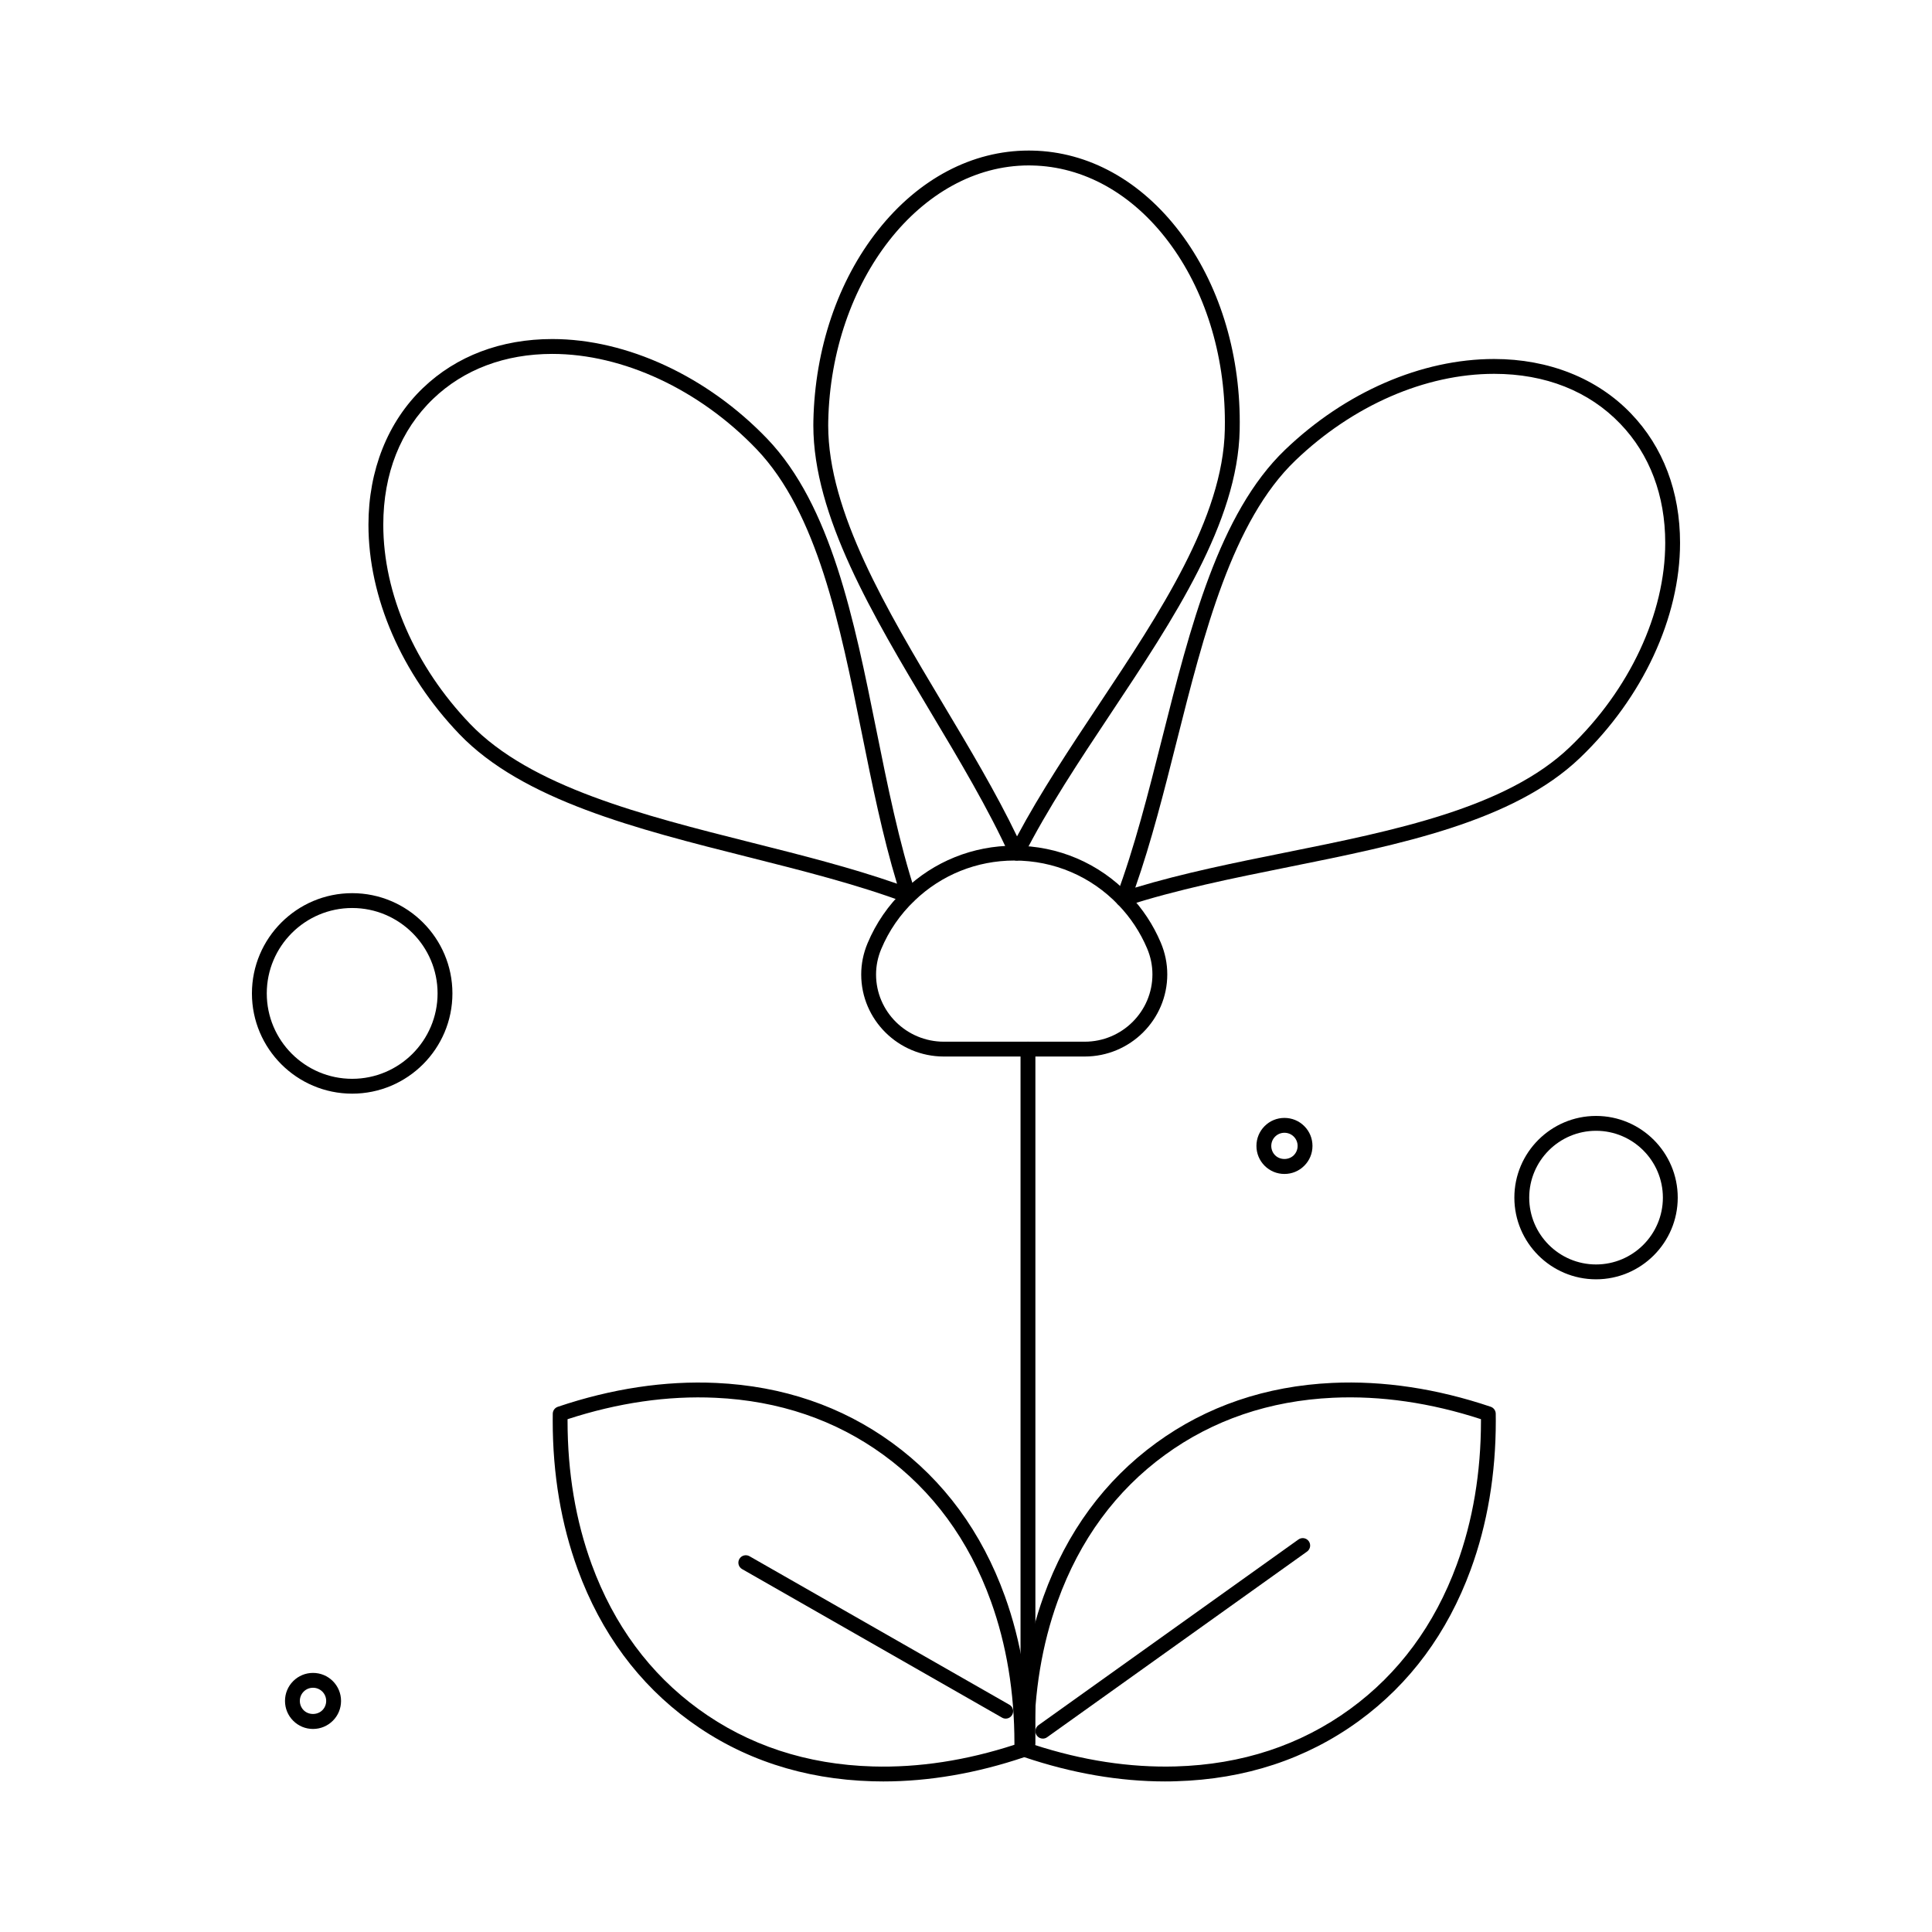
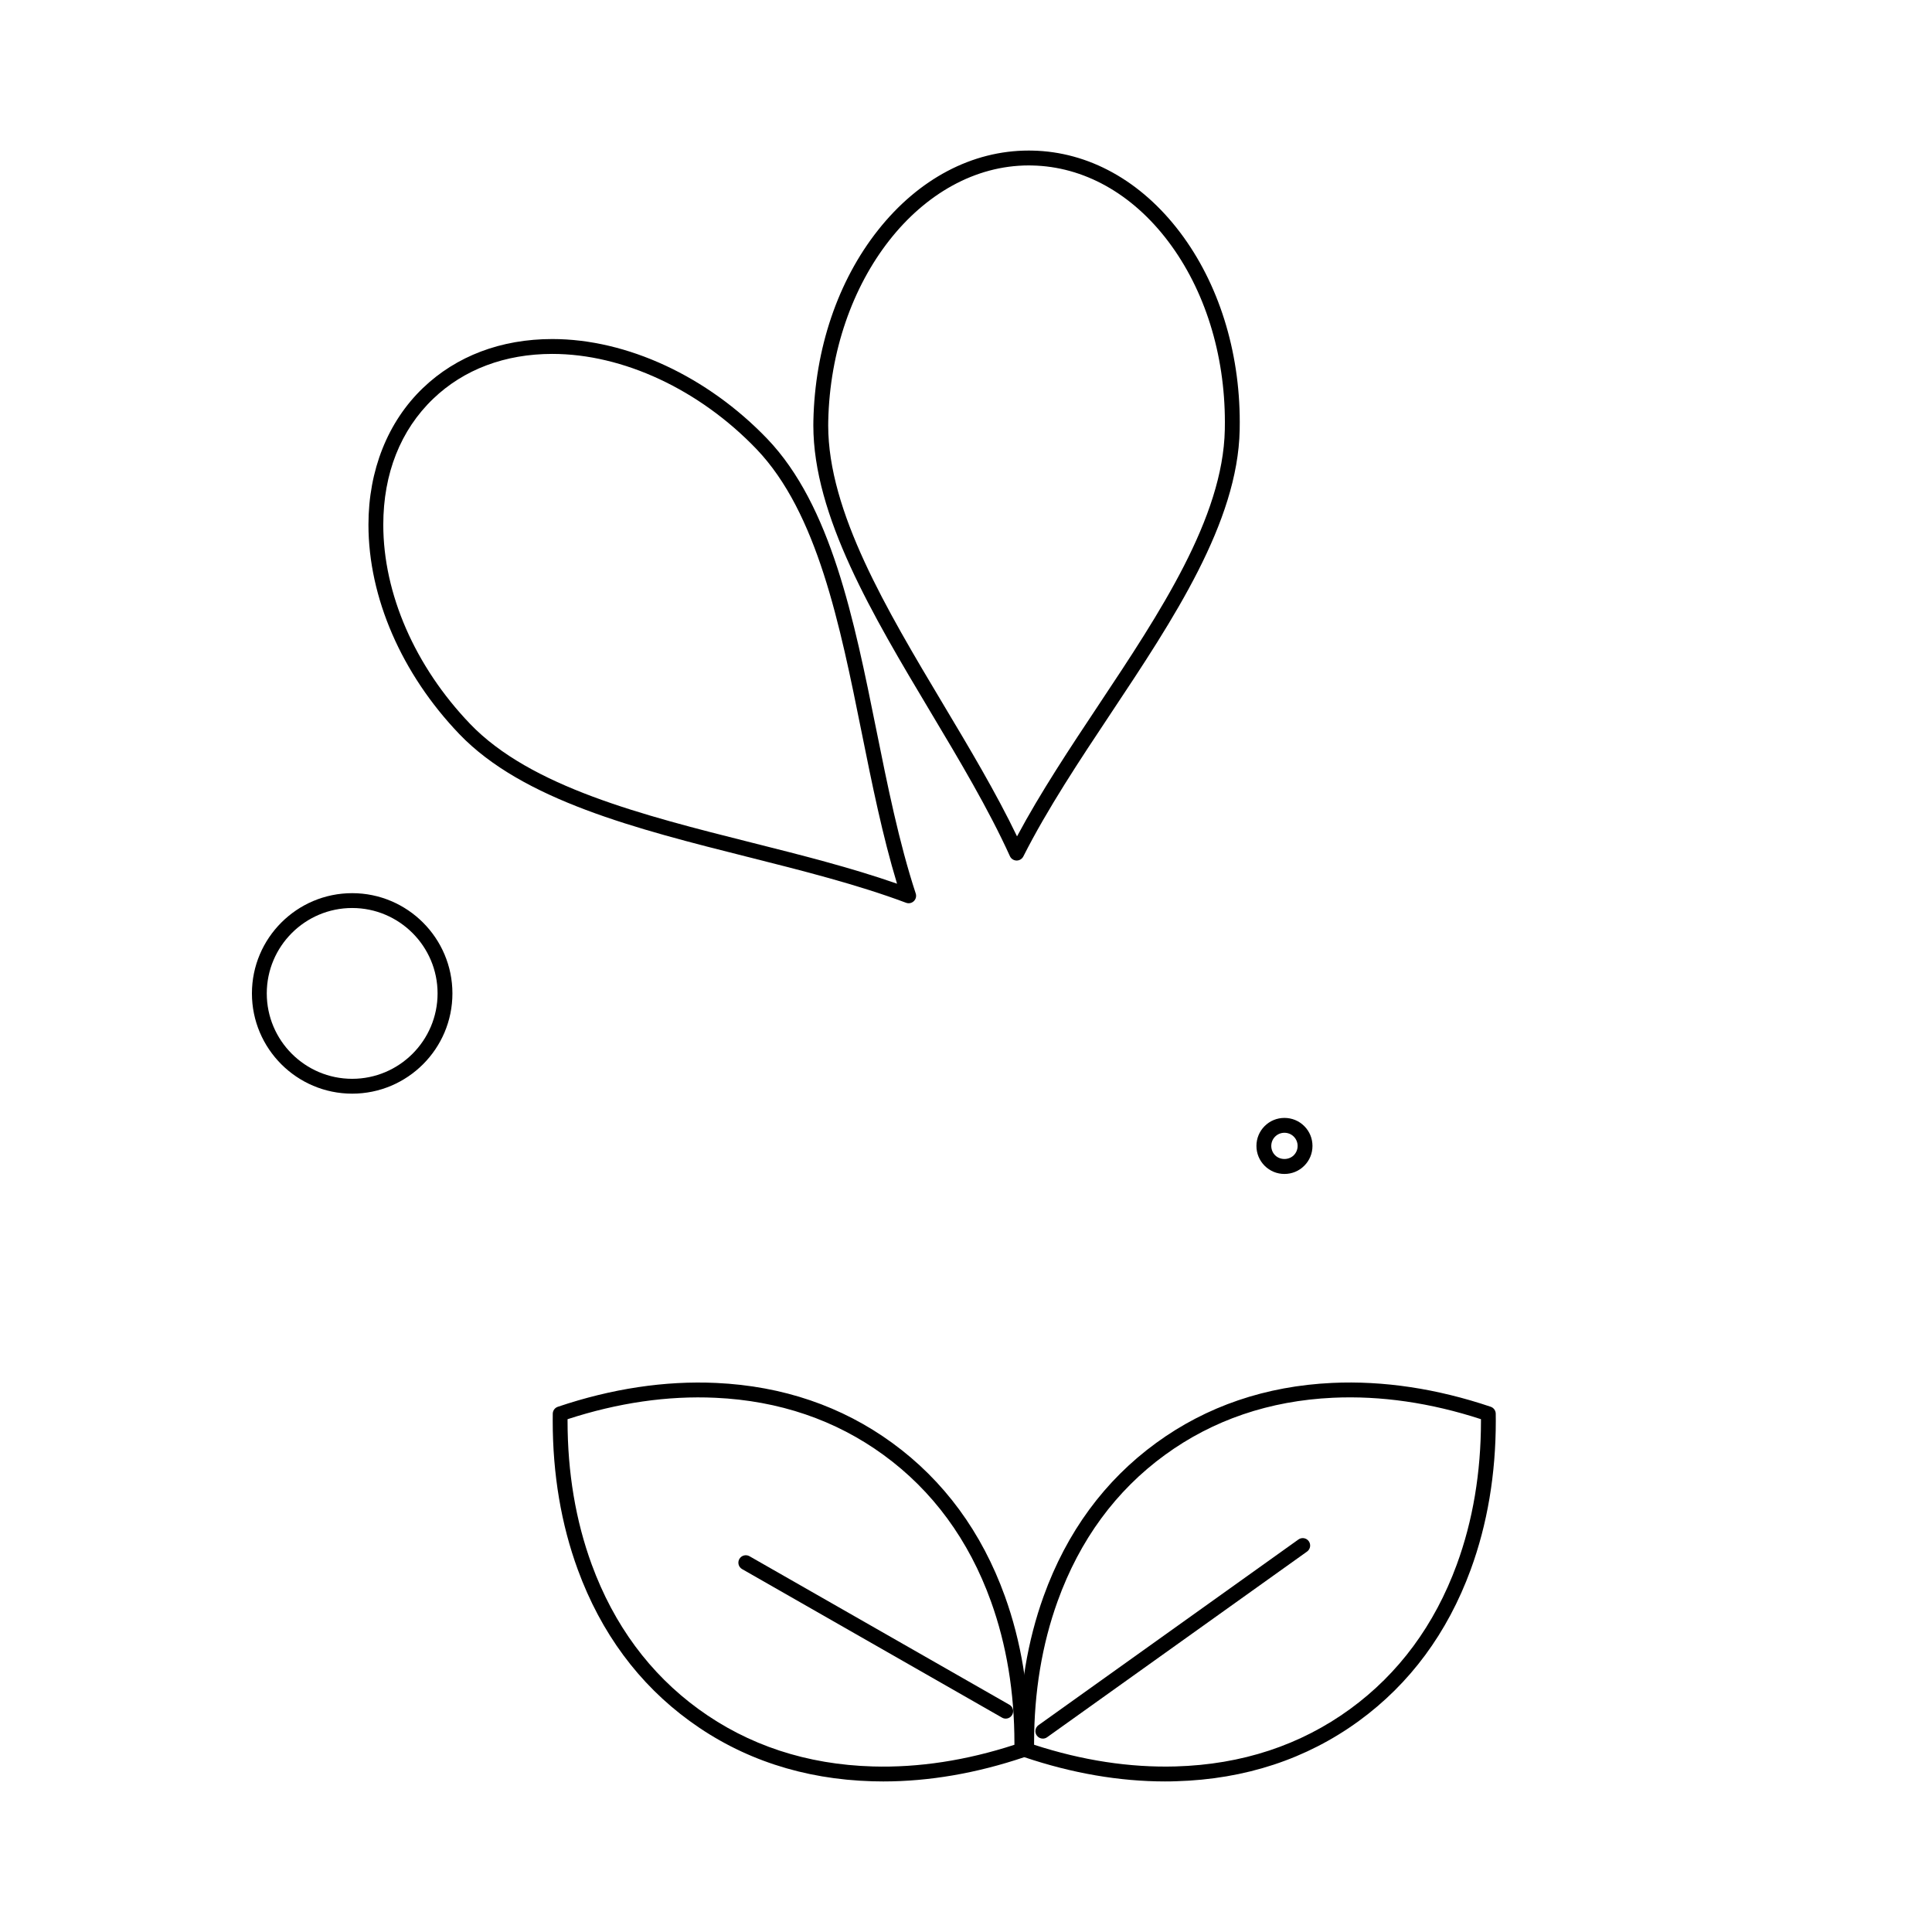
<svg xmlns="http://www.w3.org/2000/svg" fill="#000000" width="800px" height="800px" version="1.1" viewBox="144 144 512 512">
  <g>
    <path d="m384.81 383.37c-0.23 0-0.465-0.039-0.691-0.125-12.812-4.809-27.621-8.539-41.941-12.145-29.309-7.379-59.617-15.008-76.449-32.555-15.309-15.992-24.086-36.215-24.086-55.48 0-14.445 5.129-27.316 14.441-36.238 8.855-8.488 20.715-12.977 34.289-12.977 19.785 0 41.082 9.887 56.965 26.449 16.918 17.68 23.004 47.875 28.887 77.078 2.969 14.738 6.039 29.977 10.453 43.406 0.234 0.719 0.039 1.512-0.508 2.035-0.371 0.363-0.863 0.551-1.359 0.551zm-94.438-145.58c-12.539 0-23.453 4.109-31.566 11.883-8.656 8.293-13.23 19.84-13.23 33.395 0 18.262 8.379 37.492 22.992 52.758 16.047 16.727 45.797 24.215 74.566 31.461 13.055 3.285 26.508 6.672 38.594 10.906-3.848-12.66-6.648-26.555-9.367-40.035-5.773-28.652-11.746-58.281-27.871-75.133-15.148-15.801-35.383-25.234-54.117-25.234z" />
    <path d="m413.43 372.05h-0.043c-0.758-0.016-1.438-0.465-1.75-1.156-5.656-12.477-13.5-25.602-21.082-38.289-15.246-25.52-31.012-51.906-31.012-75.871 0-0.391 0.004-0.781 0.012-1.172 0.398-19.16 6.484-37.125 17.141-50.586 10.758-13.594 24.938-21.078 39.934-21.078 0.312 0 0.625 0.004 0.941 0.012 14.91 0.297 28.816 7.992 39.156 21.672 10.203 13.496 15.82 31.359 15.82 50.301 0 0.688-0.008 1.379-0.02 2.07-0.496 24.484-17.555 50.148-34.051 74.965-8.316 12.508-16.914 25.445-23.285 38.055-0.344 0.66-1.023 1.078-1.762 1.078zm3.199-184.21c-28.523 0-52.359 30.422-53.137 67.812-0.008 0.363-0.012 0.727-0.012 1.09 0 22.879 15.48 48.789 30.453 73.852 6.91 11.566 14.035 23.492 19.59 35.051 6.227-11.664 14.062-23.457 21.668-34.898 16.188-24.348 32.922-49.523 33.395-72.867 0.016-0.668 0.02-1.328 0.02-1.988 0-18.09-5.336-35.109-15.023-47.93-9.598-12.695-22.414-19.836-36.098-20.109-0.285-0.008-0.574-0.012-0.855-0.012z" />
-     <path d="m441.64 384.27c-0.527 0-1.043-0.215-1.422-0.605-0.523-0.547-0.688-1.344-0.422-2.055 4.828-12.824 8.57-27.66 12.191-42.004 7.391-29.293 15.027-59.582 32.562-76.398 15.953-15.297 36.148-24.07 55.414-24.07 14.465 0 27.352 5.137 36.281 14.465 8.496 8.84 12.988 20.688 12.988 34.258 0 19.785-9.906 41.082-26.5 56.969-17.668 16.945-47.902 23.031-77.141 28.918-14.715 2.961-29.926 6.023-43.344 10.422-0.195 0.07-0.402 0.102-0.609 0.102zm98.324-141.2c-18.262 0-37.465 8.375-52.688 22.977-16.715 16.035-24.215 45.766-31.469 74.52-3.297 13.078-6.699 26.555-10.949 38.66 12.645-3.836 26.516-6.629 39.969-9.336 28.688-5.773 58.348-11.746 75.191-27.902 15.836-15.16 25.285-35.398 25.285-54.129 0-12.535-4.113-23.438-11.895-31.535-8.309-8.676-19.871-13.254-33.445-13.254z" />
-     <path d="m416.42 608.04c-1.086 0-1.969-0.883-1.969-1.969v-184.05c0-1.086 0.883-1.969 1.969-1.969s1.969 0.883 1.969 1.969v184.05c-0.004 1.086-0.883 1.969-1.969 1.969z" />
    <path d="m452.82 616.1c-12.156 0-24.727-2.164-37.359-6.43-0.789-0.266-1.328-1.004-1.34-1.836-0.008-0.629-0.016-1.258-0.016-1.887 0-13.938 2.176-27.035 6.465-38.93 6.129-17 16.168-30.672 29.836-40.629 13.359-9.734 29.055-15.082 46.652-15.902 13.555-0.629 27.754 1.512 41.992 6.32 0.789 0.266 1.328 1.004 1.336 1.836 0.012 0.633 0.016 1.262 0.016 1.891 0 14.145-2.238 27.414-6.652 39.441-6.148 16.762-16.125 30.258-29.648 40.109-13.828 10.07-30.117 15.445-48.418 15.965-0.949 0.039-1.902 0.051-2.863 0.051zm-34.77-9.719c12.734 4.148 25.375 6.09 37.527 5.742 17.496-0.5 33.043-5.617 46.215-15.215 12.883-9.387 22.395-22.27 28.27-38.285 4.254-11.594 6.41-24.406 6.41-38.086v-0.438c-13.328-4.344-26.559-6.269-39.227-5.68-16.812 0.781-31.789 5.879-44.516 15.148-13.02 9.484-22.594 22.535-28.453 38.781-4.137 11.465-6.234 24.113-6.234 37.594 0.004 0.148 0.004 0.293 0.008 0.438z" />
    <path d="m378.06 616.1c-0.957 0-1.914-0.016-2.867-0.043-18.301-0.523-34.594-5.894-48.418-15.965-13.523-9.855-23.5-23.348-29.648-40.109-4.414-12.031-6.652-25.301-6.652-39.445 0-0.629 0.004-1.258 0.012-1.887 0.012-0.836 0.547-1.57 1.34-1.836 14.238-4.809 28.422-6.953 41.992-6.32 17.598 0.816 33.293 6.168 46.652 15.902 13.668 9.957 23.707 23.629 29.836 40.629 4.289 11.895 6.465 24.988 6.465 38.922 0 0.629-0.004 1.258-0.016 1.891-0.012 0.836-0.547 1.57-1.336 1.836-12.633 4.262-25.203 6.426-37.359 6.426zm-83.652-95.996v0.434c0 13.68 2.156 26.496 6.41 38.09 5.879 16.02 15.391 28.898 28.273 38.285 13.172 9.598 28.719 14.715 46.215 15.215 12.164 0.352 24.789-1.594 37.527-5.742v-0.438c0-13.477-2.098-26.125-6.231-37.59-5.859-16.246-15.43-29.293-28.453-38.781-12.727-9.273-27.703-14.371-44.516-15.148-12.664-0.598-25.902 1.332-39.227 5.676z" />
    <path d="m420.36 604.75c-0.613 0-1.219-0.285-1.602-0.824-0.633-0.883-0.426-2.113 0.457-2.746l68.879-49.199c0.883-0.633 2.113-0.43 2.746 0.457 0.629 0.883 0.426 2.113-0.461 2.746l-68.879 49.199c-0.344 0.25-0.746 0.367-1.141 0.367z" />
    <path d="m410.52 599.45c-0.332 0-0.668-0.082-0.973-0.262l-68.879-39.359c-0.945-0.539-1.27-1.742-0.73-2.684 0.539-0.941 1.742-1.27 2.684-0.73l68.879 39.359c0.945 0.539 1.273 1.742 0.73 2.684-0.363 0.637-1.027 0.992-1.711 0.992z" />
-     <path d="m566.97 483.03c-11.938 0-21.648-9.711-21.648-21.648s9.711-21.648 21.648-21.648 21.648 9.711 21.648 21.648-9.711 21.648-21.648 21.648zm0-39.359c-9.766 0-17.711 7.945-17.711 17.711 0 9.766 7.945 17.711 17.711 17.711s17.711-7.945 17.711-17.711c0-9.766-7.945-17.711-17.711-17.711z" />
    <path d="m237.33 433.83c-14.648 0-26.566-11.918-26.566-26.566s11.918-26.566 26.566-26.566c14.648 0 26.566 11.918 26.566 26.566 0.004 14.648-11.914 26.566-26.566 26.566zm0-49.199c-12.48 0-22.633 10.152-22.633 22.633s10.152 22.633 22.633 22.633 22.633-10.152 22.633-22.633-10.152-22.633-22.633-22.633z" />
-     <path d="m226.95 602.19c-1.984 0-3.852-0.77-5.25-2.172-1.402-1.402-2.172-3.269-2.172-5.254 0-1.988 0.773-3.852 2.172-5.254 1.398-1.398 3.262-2.172 5.25-2.172s3.856 0.773 5.258 2.176c1.398 1.402 2.172 3.266 2.172 5.25 0 1.988-0.77 3.852-2.172 5.25-1.406 1.402-3.273 2.176-5.258 2.176zm-0.004-10.918c-0.934 0-1.812 0.359-2.465 1.016-0.66 0.66-1.02 1.535-1.02 2.473s0.363 1.816 1.02 2.473c1.316 1.316 3.625 1.312 4.941-0.004 0.656-0.656 1.02-1.535 1.02-2.469 0-0.934-0.363-1.812-1.02-2.469-0.66-0.66-1.539-1.02-2.477-1.02z" />
    <path d="m484.39 455.11c-1.984 0-3.852-0.77-5.25-2.172-1.402-1.402-2.172-3.269-2.172-5.258 0-1.988 0.773-3.852 2.172-5.254 1.398-1.398 3.262-2.168 5.25-2.168s3.856 0.77 5.258 2.172c1.402 1.402 2.172 3.266 2.172 5.25 0 1.988-0.77 3.852-2.172 5.25-1.402 1.41-3.269 2.18-5.258 2.18zm0-10.914c-0.938 0-1.812 0.359-2.469 1.016-0.66 0.66-1.02 1.535-1.02 2.473s0.359 1.816 1.02 2.473c1.316 1.316 3.625 1.316 4.941-0.004 0.656-0.656 1.02-1.535 1.02-2.469s-0.359-1.812-1.02-2.469c-0.656-0.66-1.535-1.02-2.473-1.02z" />
-     <path d="m431.46 423.99h-37.324c-12.078 0-21.906-9.754-21.906-21.742 0-2.824 0.562-5.602 1.676-8.262 2.234-5.34 5.504-10.094 9.719-14.129 7.871-7.57 18.234-11.738 29.176-11.738 11.609 0 22.422 4.613 30.441 12.984 3.559 3.711 6.371 7.977 8.363 12.672 1.152 2.715 1.734 5.551 1.734 8.441 0.004 12.004-9.812 21.773-21.879 21.773zm-18.66-51.938c-9.918 0-19.312 3.781-26.449 10.645-3.824 3.664-6.789 7.973-8.816 12.812-0.91 2.172-1.371 4.441-1.371 6.742 0 9.82 8.062 17.809 17.973 17.809h37.324c9.895 0 17.945-8.004 17.945-17.844 0-2.356-0.477-4.68-1.422-6.902-1.805-4.254-4.356-8.117-7.582-11.484-7.273-7.598-17.074-11.777-27.602-11.777z" />
  </g>
</svg>